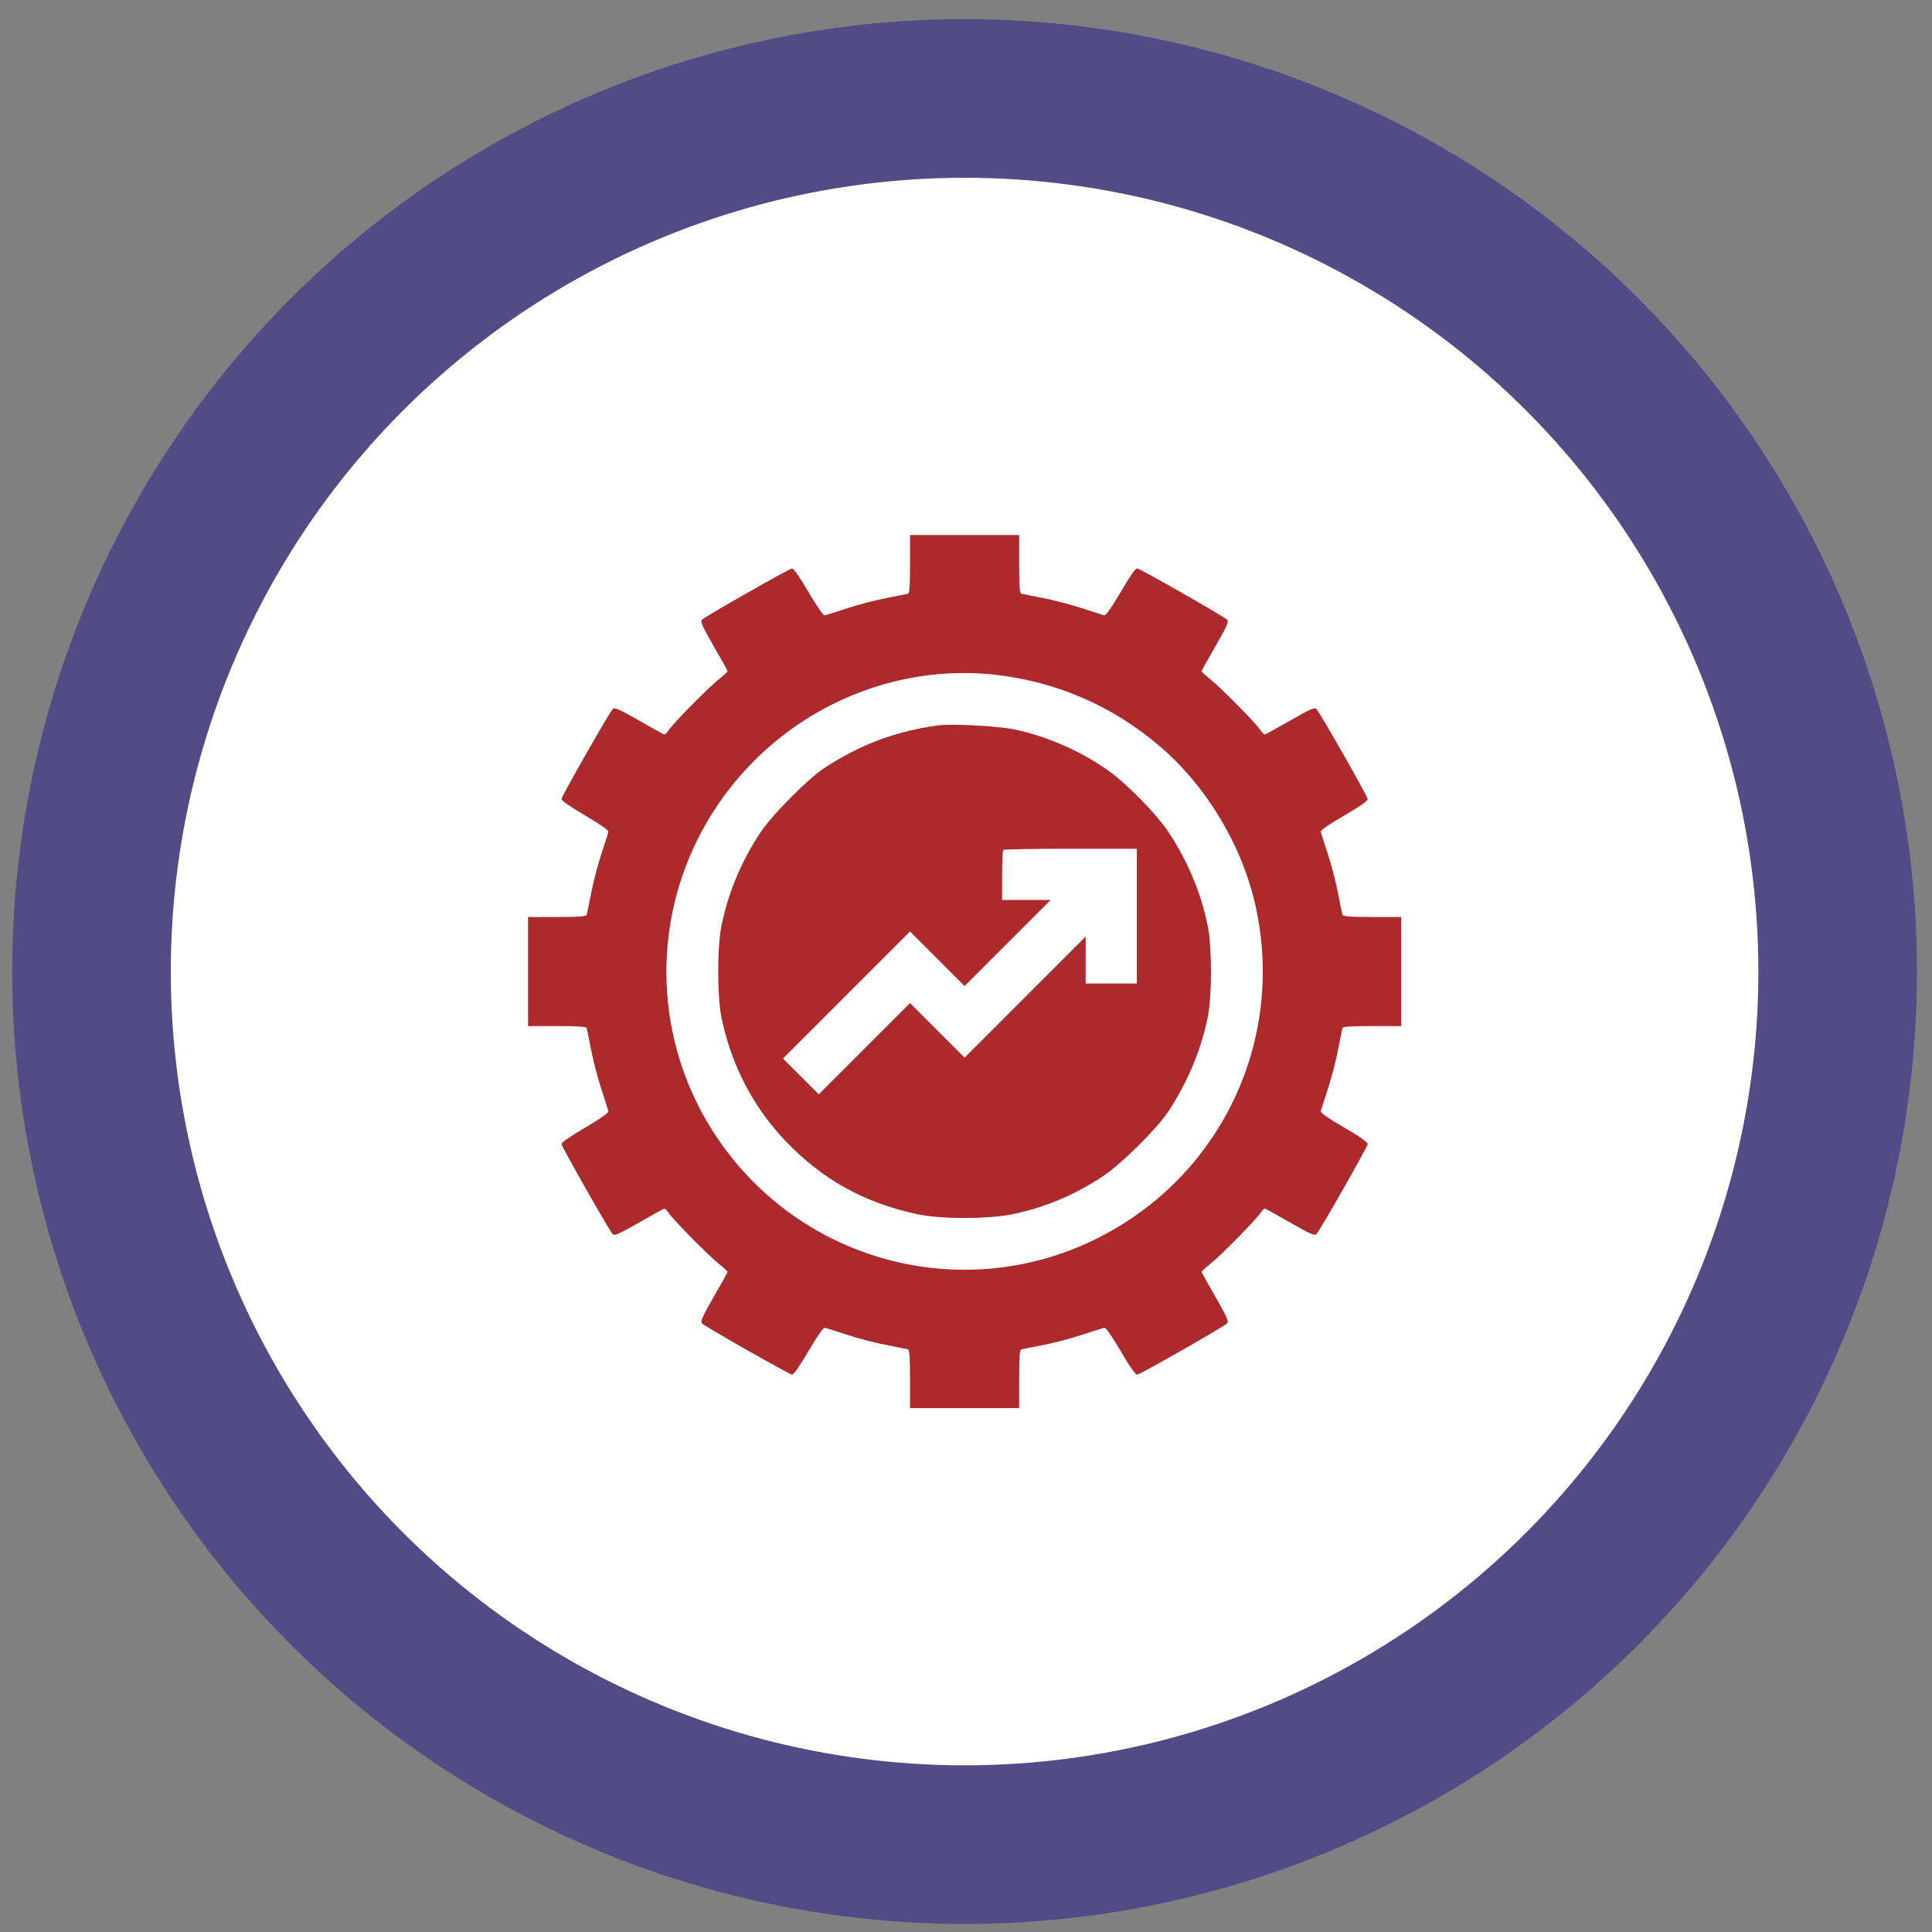
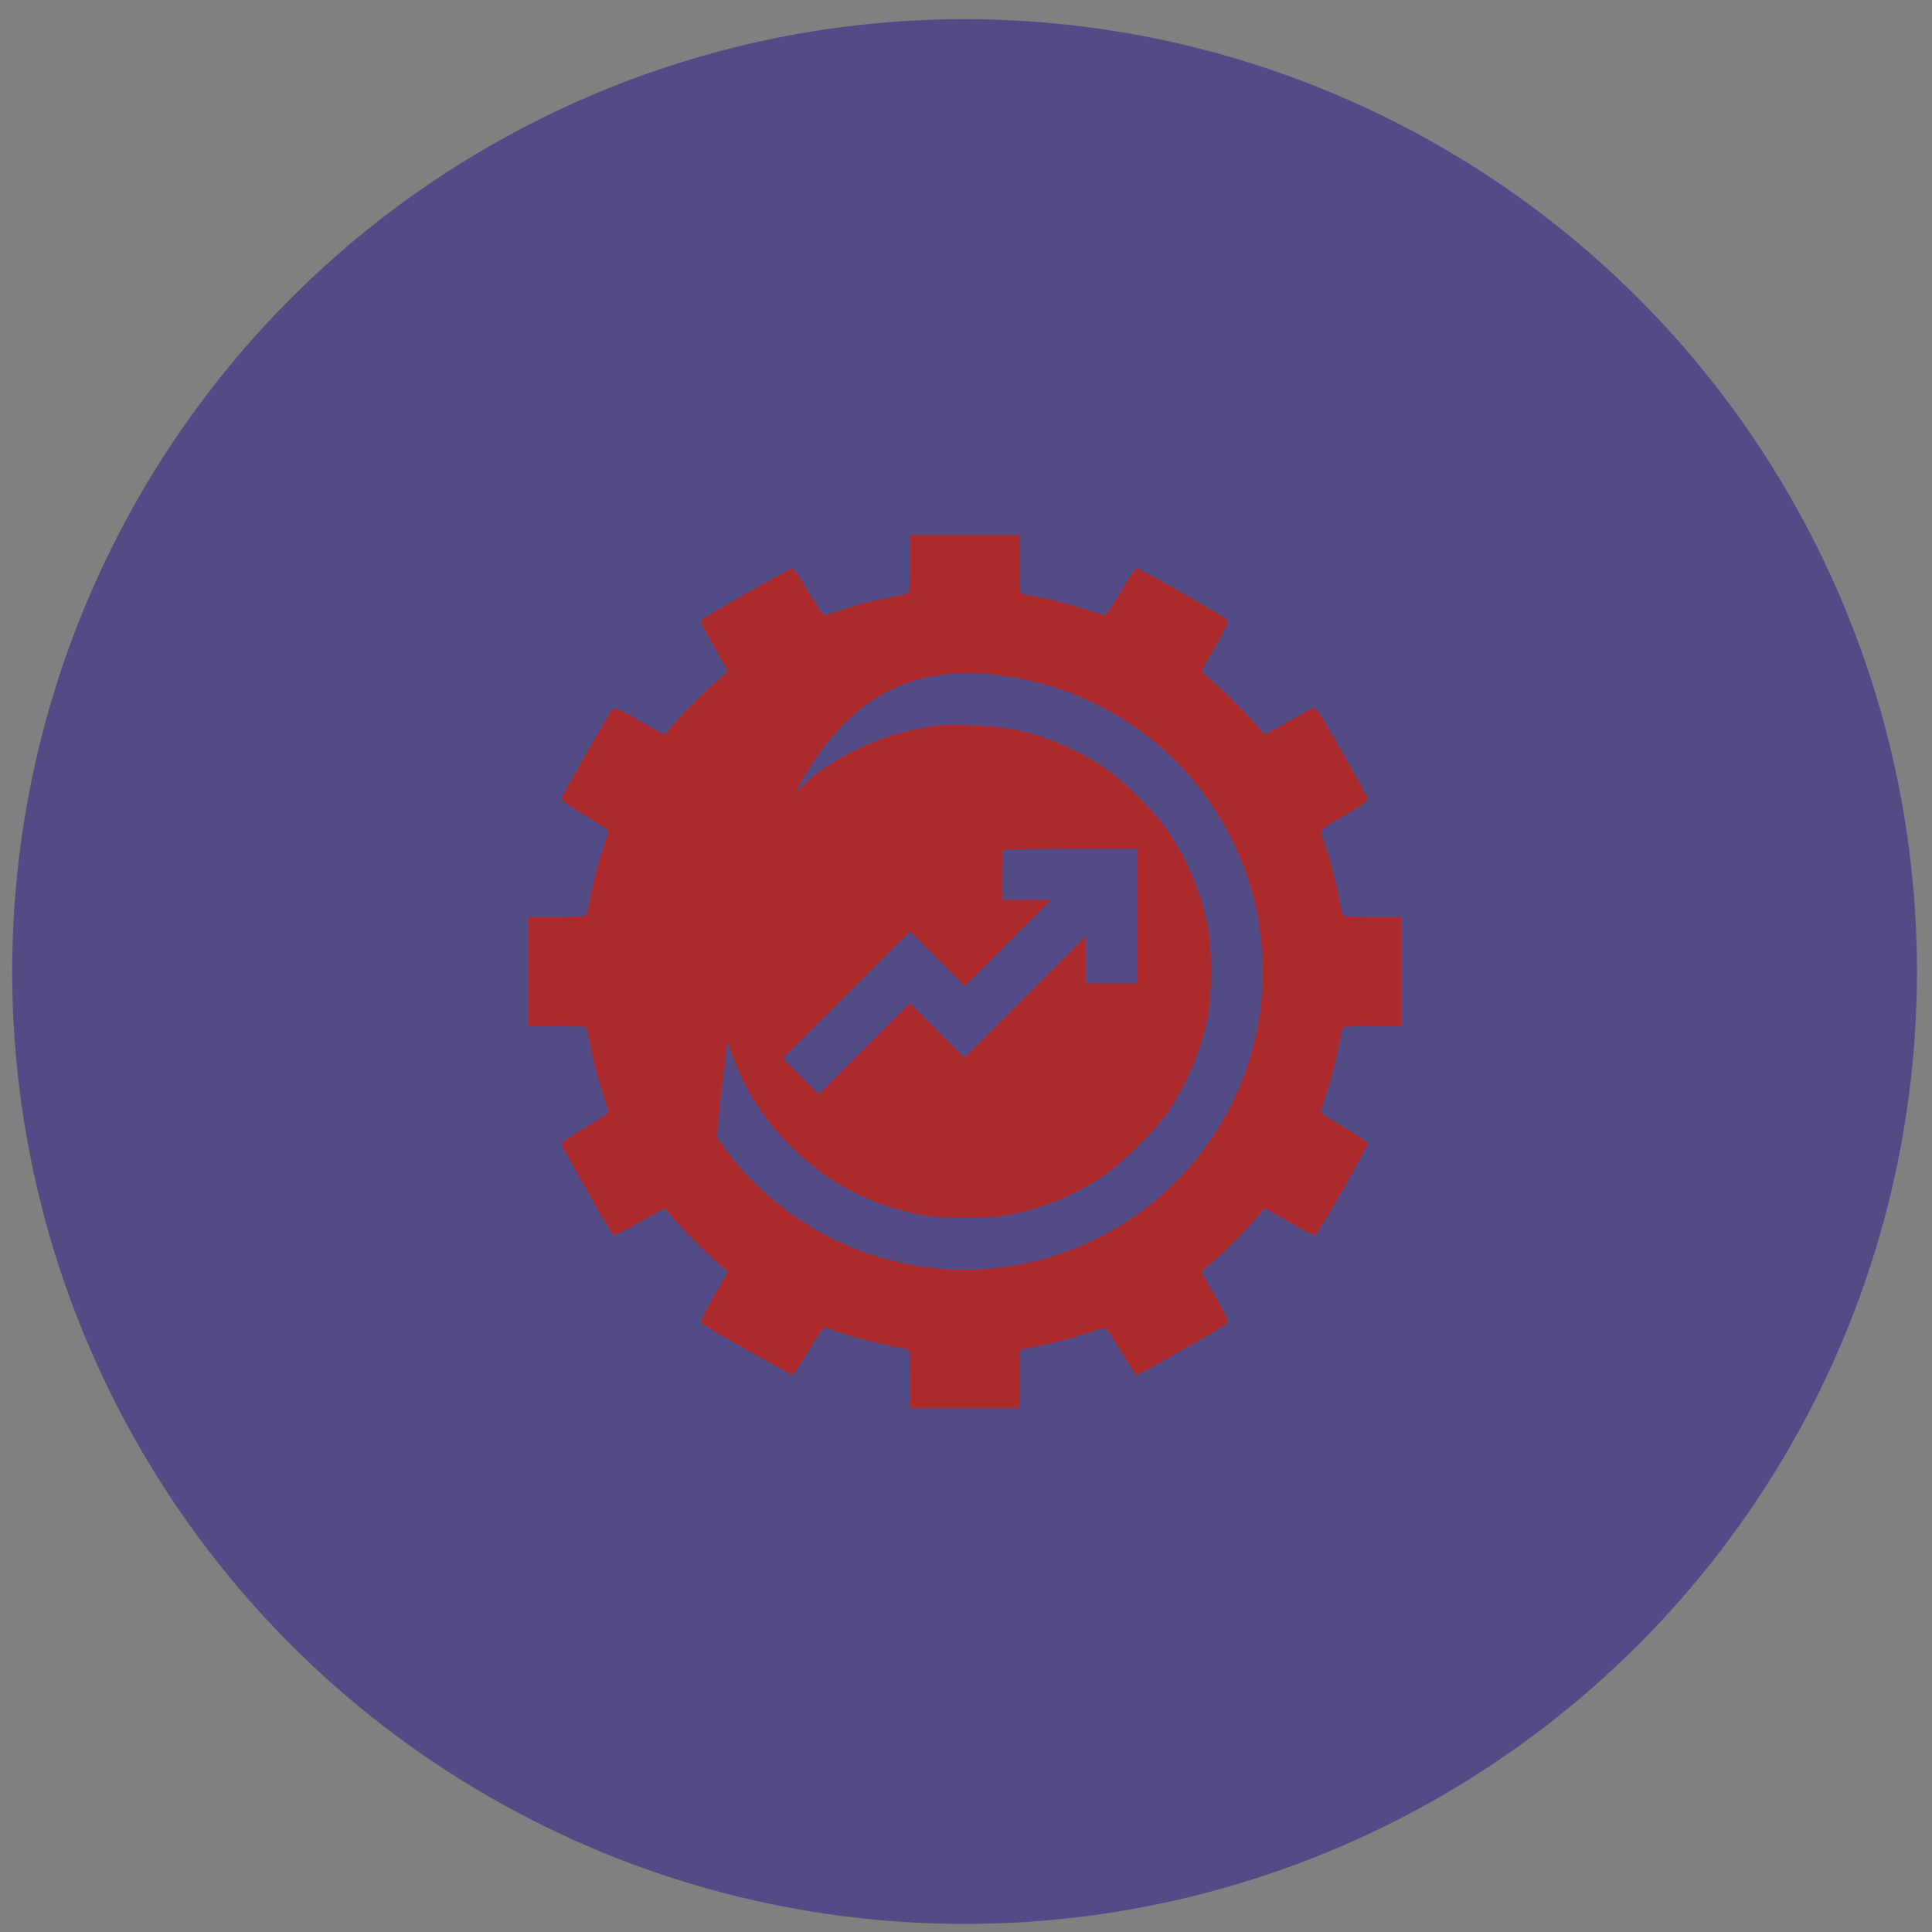
<svg xmlns="http://www.w3.org/2000/svg" width="71" height="71" viewBox="0 0 71 71" fill="none">
  <rect x="0" y="0" width="71" height="71" fill="#808080" stroke="none" />
  <circle cx="35.448" cy="35.704" r="35" fill="#534B85" />
-   <circle cx="35.448" cy="35.704" r="29.171" fill="white" />
-   <path d="M33.443 20.728C33.443 21.53 33.424 21.799 33.367 21.818C33.324 21.831 32.96 21.899 32.565 21.981C32.171 22.056 31.519 22.225 31.124 22.357C30.729 22.488 30.366 22.601 30.316 22.614C30.259 22.633 30.046 22.326 29.714 21.762C29.388 21.204 29.163 20.884 29.106 20.891C29 20.903 25.948 22.633 25.804 22.77C25.729 22.839 25.792 22.983 26.224 23.742C26.506 24.23 26.738 24.644 26.738 24.669C26.738 24.688 26.581 24.832 26.393 24.983C26.005 25.296 24.739 26.58 24.576 26.831C24.513 26.919 24.444 26.994 24.419 26.994C24.394 26.994 23.974 26.762 23.486 26.48C22.727 26.048 22.583 25.985 22.514 26.06C22.377 26.211 20.647 29.25 20.634 29.356C20.628 29.425 20.923 29.626 21.506 29.97C22.069 30.302 22.377 30.516 22.358 30.572C22.345 30.622 22.232 30.986 22.101 31.38C21.969 31.775 21.8 32.427 21.725 32.822C21.643 33.216 21.574 33.58 21.562 33.617C21.543 33.68 21.274 33.699 20.471 33.699H19.406V35.704V37.709H20.471C21.274 37.709 21.543 37.728 21.562 37.785C21.574 37.828 21.643 38.192 21.725 38.587C21.8 38.981 21.969 39.633 22.101 40.028C22.232 40.423 22.345 40.786 22.358 40.836C22.377 40.892 22.069 41.106 21.506 41.438C20.948 41.764 20.628 41.989 20.634 42.045C20.647 42.152 22.377 45.204 22.514 45.348C22.583 45.423 22.727 45.36 23.486 44.928C23.974 44.646 24.394 44.414 24.419 44.414C24.444 44.414 24.513 44.489 24.576 44.577C24.739 44.828 26.005 46.112 26.393 46.426C26.581 46.576 26.738 46.72 26.738 46.739C26.738 46.764 26.506 47.178 26.224 47.666C25.792 48.425 25.729 48.569 25.804 48.638C25.948 48.776 29 50.505 29.106 50.517C29.163 50.524 29.388 50.204 29.714 49.647C30.046 49.083 30.259 48.776 30.316 48.794C30.366 48.807 30.729 48.92 31.124 49.051C31.525 49.183 32.171 49.352 32.565 49.427C32.96 49.502 33.324 49.578 33.367 49.59C33.424 49.603 33.443 49.878 33.443 50.681V51.746H35.448H37.453V50.681C37.453 49.878 37.472 49.603 37.535 49.59C37.572 49.578 37.923 49.509 38.305 49.434C38.694 49.364 39.339 49.195 39.747 49.057C40.16 48.926 40.53 48.807 40.58 48.794C40.636 48.776 40.849 49.083 41.182 49.647C41.532 50.248 41.727 50.524 41.796 50.517C41.908 50.505 44.941 48.776 45.092 48.638C45.167 48.569 45.104 48.425 44.672 47.666C44.39 47.178 44.158 46.764 44.158 46.739C44.158 46.72 44.315 46.576 44.503 46.426C44.891 46.112 46.157 44.828 46.32 44.577C46.383 44.489 46.452 44.414 46.477 44.414C46.502 44.414 46.922 44.646 47.41 44.928C48.169 45.36 48.313 45.423 48.382 45.348C48.519 45.197 50.255 42.152 50.261 42.045C50.268 41.977 49.973 41.77 49.39 41.431C48.826 41.106 48.519 40.892 48.538 40.836C48.551 40.786 48.663 40.423 48.795 40.028C48.927 39.627 49.096 38.981 49.171 38.587C49.246 38.192 49.322 37.828 49.334 37.785C49.346 37.728 49.622 37.709 50.424 37.709H51.49V35.704V33.699H50.424C49.622 33.699 49.346 33.68 49.334 33.617C49.322 33.58 49.246 33.216 49.171 32.822C49.096 32.427 48.927 31.781 48.795 31.38C48.663 30.986 48.551 30.622 48.538 30.572C48.519 30.516 48.826 30.302 49.39 29.977C49.973 29.638 50.268 29.431 50.261 29.363C50.255 29.256 48.519 26.211 48.382 26.06C48.313 25.985 48.169 26.048 47.41 26.48C46.922 26.762 46.502 26.994 46.477 26.994C46.452 26.994 46.383 26.919 46.32 26.831C46.157 26.58 44.891 25.296 44.503 24.983C44.315 24.832 44.158 24.688 44.158 24.669C44.158 24.644 44.39 24.23 44.672 23.742C45.104 22.983 45.167 22.839 45.092 22.77C44.941 22.633 41.908 20.903 41.796 20.891C41.727 20.884 41.532 21.16 41.182 21.762C40.849 22.326 40.636 22.633 40.58 22.614C40.53 22.601 40.16 22.482 39.759 22.351C39.352 22.219 38.706 22.05 38.318 21.975C37.929 21.899 37.572 21.831 37.535 21.818C37.472 21.799 37.453 21.53 37.453 20.728V19.662H35.448H33.443V20.728ZM36.607 24.801C38.857 25.064 40.893 25.948 42.623 27.426C44.258 28.817 45.537 30.892 46.069 32.991C47.341 38.06 44.935 43.249 40.242 45.548C35.329 47.955 29.407 46.357 26.343 41.795C24.169 38.562 23.887 34.419 25.604 30.91C27.646 26.75 32.083 24.287 36.607 24.801Z" fill="#AD2A2C" />
+   <path d="M33.443 20.728C33.443 21.53 33.424 21.799 33.367 21.818C33.324 21.831 32.96 21.899 32.565 21.981C32.171 22.056 31.519 22.225 31.124 22.357C30.729 22.488 30.366 22.601 30.316 22.614C30.259 22.633 30.046 22.326 29.714 21.762C29.388 21.204 29.163 20.884 29.106 20.891C29 20.903 25.948 22.633 25.804 22.77C25.729 22.839 25.792 22.983 26.224 23.742C26.506 24.23 26.738 24.644 26.738 24.669C26.738 24.688 26.581 24.832 26.393 24.983C26.005 25.296 24.739 26.58 24.576 26.831C24.513 26.919 24.444 26.994 24.419 26.994C24.394 26.994 23.974 26.762 23.486 26.48C22.727 26.048 22.583 25.985 22.514 26.06C22.377 26.211 20.647 29.25 20.634 29.356C20.628 29.425 20.923 29.626 21.506 29.97C22.069 30.302 22.377 30.516 22.358 30.572C22.345 30.622 22.232 30.986 22.101 31.38C21.969 31.775 21.8 32.427 21.725 32.822C21.643 33.216 21.574 33.58 21.562 33.617C21.543 33.68 21.274 33.699 20.471 33.699H19.406V35.704V37.709H20.471C21.274 37.709 21.543 37.728 21.562 37.785C21.574 37.828 21.643 38.192 21.725 38.587C21.8 38.981 21.969 39.633 22.101 40.028C22.232 40.423 22.345 40.786 22.358 40.836C22.377 40.892 22.069 41.106 21.506 41.438C20.948 41.764 20.628 41.989 20.634 42.045C20.647 42.152 22.377 45.204 22.514 45.348C22.583 45.423 22.727 45.36 23.486 44.928C23.974 44.646 24.394 44.414 24.419 44.414C24.444 44.414 24.513 44.489 24.576 44.577C24.739 44.828 26.005 46.112 26.393 46.426C26.581 46.576 26.738 46.72 26.738 46.739C26.738 46.764 26.506 47.178 26.224 47.666C25.792 48.425 25.729 48.569 25.804 48.638C25.948 48.776 29 50.505 29.106 50.517C29.163 50.524 29.388 50.204 29.714 49.647C30.046 49.083 30.259 48.776 30.316 48.794C30.366 48.807 30.729 48.92 31.124 49.051C31.525 49.183 32.171 49.352 32.565 49.427C32.96 49.502 33.324 49.578 33.367 49.59C33.424 49.603 33.443 49.878 33.443 50.681V51.746H35.448H37.453V50.681C37.453 49.878 37.472 49.603 37.535 49.59C37.572 49.578 37.923 49.509 38.305 49.434C38.694 49.364 39.339 49.195 39.747 49.057C40.16 48.926 40.53 48.807 40.58 48.794C40.636 48.776 40.849 49.083 41.182 49.647C41.532 50.248 41.727 50.524 41.796 50.517C41.908 50.505 44.941 48.776 45.092 48.638C45.167 48.569 45.104 48.425 44.672 47.666C44.39 47.178 44.158 46.764 44.158 46.739C44.158 46.72 44.315 46.576 44.503 46.426C44.891 46.112 46.157 44.828 46.32 44.577C46.383 44.489 46.452 44.414 46.477 44.414C46.502 44.414 46.922 44.646 47.41 44.928C48.169 45.36 48.313 45.423 48.382 45.348C48.519 45.197 50.255 42.152 50.261 42.045C50.268 41.977 49.973 41.77 49.39 41.431C48.826 41.106 48.519 40.892 48.538 40.836C48.551 40.786 48.663 40.423 48.795 40.028C48.927 39.627 49.096 38.981 49.171 38.587C49.246 38.192 49.322 37.828 49.334 37.785C49.346 37.728 49.622 37.709 50.424 37.709H51.49V35.704V33.699H50.424C49.622 33.699 49.346 33.68 49.334 33.617C49.322 33.58 49.246 33.216 49.171 32.822C49.096 32.427 48.927 31.781 48.795 31.38C48.663 30.986 48.551 30.622 48.538 30.572C48.519 30.516 48.826 30.302 49.39 29.977C49.973 29.638 50.268 29.431 50.261 29.363C50.255 29.256 48.519 26.211 48.382 26.06C48.313 25.985 48.169 26.048 47.41 26.48C46.922 26.762 46.502 26.994 46.477 26.994C46.452 26.994 46.383 26.919 46.32 26.831C46.157 26.58 44.891 25.296 44.503 24.983C44.315 24.832 44.158 24.688 44.158 24.669C44.158 24.644 44.39 24.23 44.672 23.742C45.104 22.983 45.167 22.839 45.092 22.77C44.941 22.633 41.908 20.903 41.796 20.891C41.727 20.884 41.532 21.16 41.182 21.762C40.849 22.326 40.636 22.633 40.58 22.614C40.53 22.601 40.16 22.482 39.759 22.351C39.352 22.219 38.706 22.05 38.318 21.975C37.929 21.899 37.572 21.831 37.535 21.818C37.472 21.799 37.453 21.53 37.453 20.728V19.662H35.448H33.443V20.728ZM36.607 24.801C38.857 25.064 40.893 25.948 42.623 27.426C44.258 28.817 45.537 30.892 46.069 32.991C47.341 38.06 44.935 43.249 40.242 45.548C35.329 47.955 29.407 46.357 26.343 41.795C27.646 26.75 32.083 24.287 36.607 24.801Z" fill="#AD2A2C" />
  <path d="M34.508 26.655C32.973 26.85 31.601 27.364 30.297 28.222C29.664 28.642 28.355 29.964 27.922 30.628C27.227 31.687 26.75 32.834 26.506 34.056C26.356 34.827 26.356 36.581 26.506 37.352C26.863 39.119 27.659 40.661 28.868 41.933C30.228 43.349 31.72 44.182 33.675 44.615C34.564 44.809 36.331 44.809 37.246 44.615C38.437 44.358 39.483 43.919 40.524 43.23C41.188 42.797 42.51 41.488 42.93 40.855C43.651 39.758 44.145 38.574 44.39 37.352C44.54 36.588 44.54 34.821 44.39 34.056C44.145 32.828 43.644 31.631 42.93 30.559C42.523 29.952 41.501 28.893 40.837 28.398C39.841 27.658 38.531 27.069 37.278 26.806C36.682 26.681 35.028 26.593 34.508 26.655ZM41.777 33.667V36.143H40.837H39.897V35.284V34.419L37.672 36.644L35.448 38.868L34.445 37.866L33.443 36.863L31.763 38.543L30.09 40.216L29.432 39.558L28.774 38.9L31.112 36.562L33.443 34.231L34.445 35.234L35.448 36.237L37.033 34.651L38.612 33.072H37.716H36.827V32.176C36.827 31.681 36.845 31.255 36.87 31.236C36.889 31.211 38.005 31.192 39.346 31.192H41.777V33.667Z" fill="#AD2A2C" />
</svg>